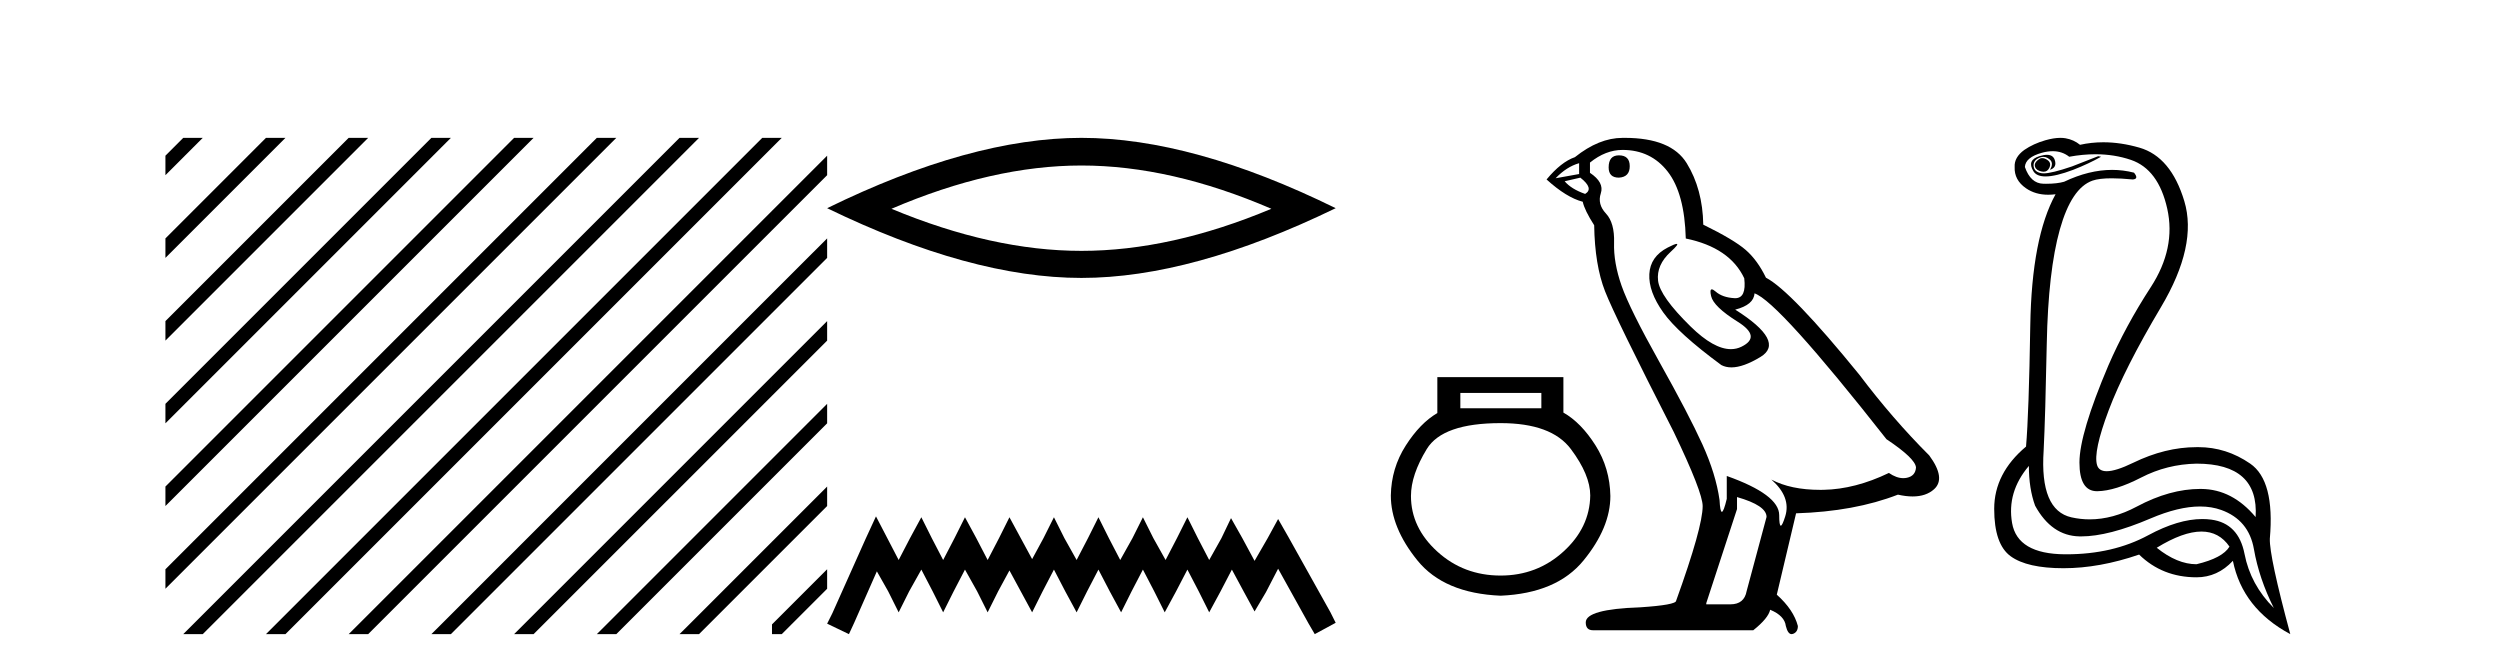
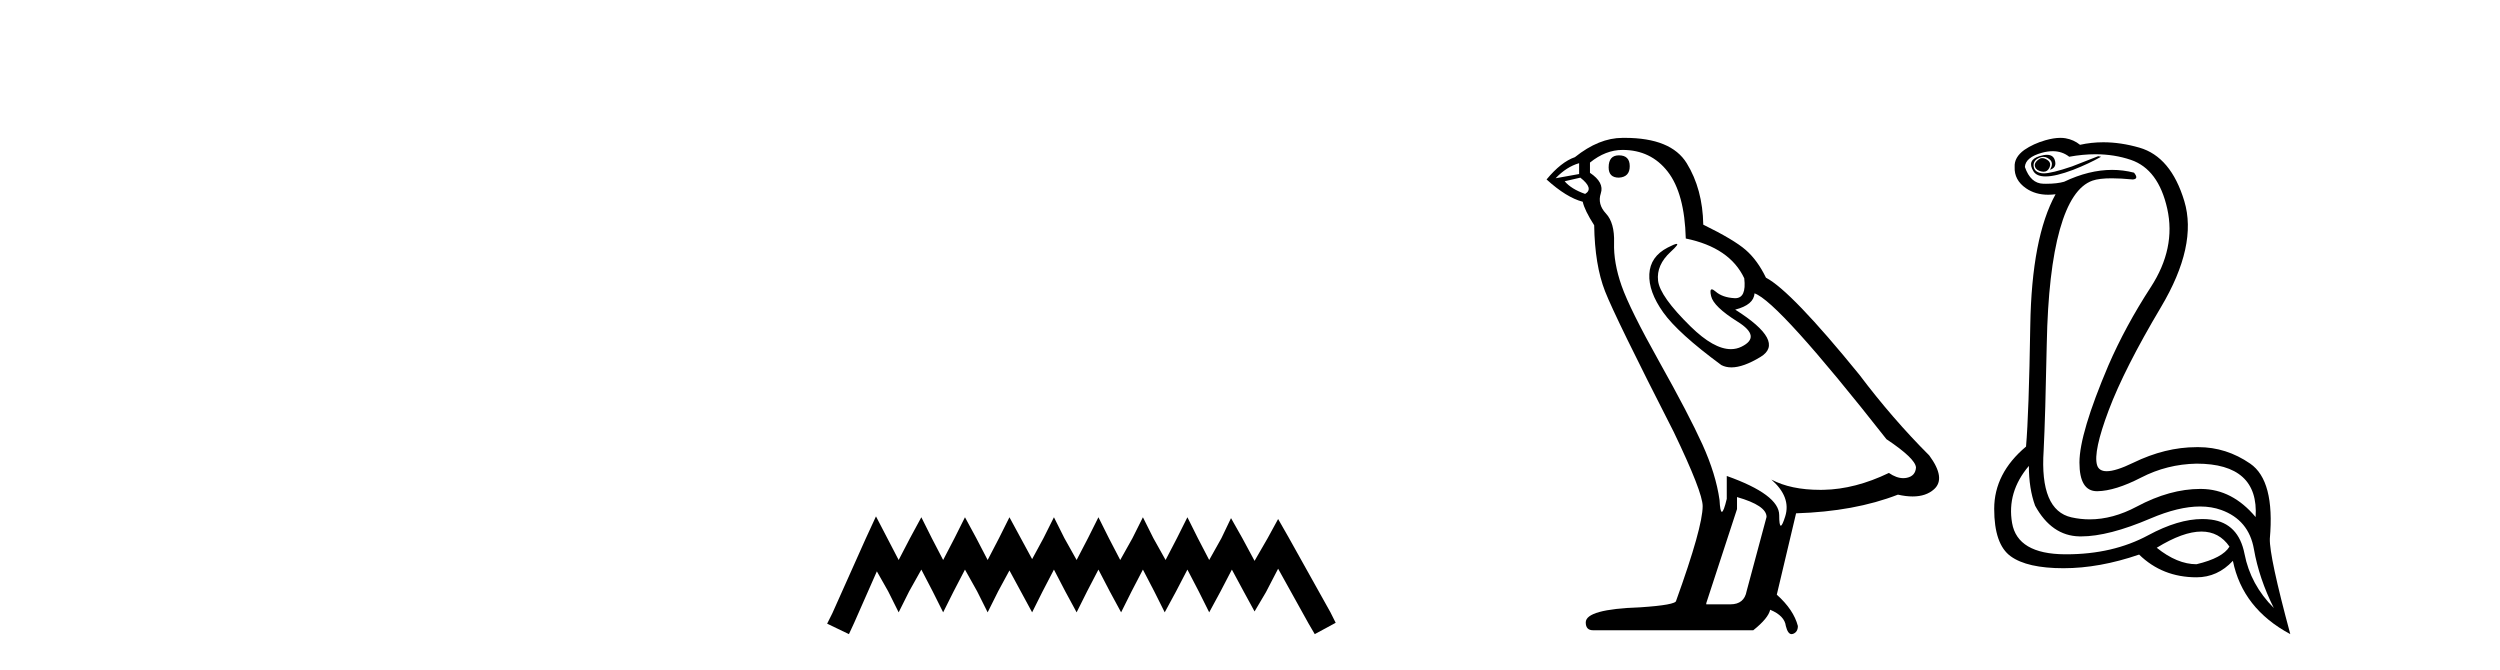
<svg xmlns="http://www.w3.org/2000/svg" width="153.0" height="41.0">
-   <path d="M 11.215 8.437 L 10.124 9.528 L 10.124 10.721 L 12.11 8.735 L 12.408 8.437 ZM 16.277 8.437 L 10.124 14.59 L 10.124 14.59 L 10.124 15.783 L 17.172 8.735 L 17.47 8.437 ZM 21.339 8.437 L 10.124 19.652 L 10.124 19.652 L 10.124 20.845 L 10.124 20.845 L 22.234 8.735 L 22.532 8.437 ZM 26.401 8.437 L 10.124 24.714 L 10.124 24.714 L 10.124 25.907 L 10.124 25.907 L 27.296 8.735 L 27.594 8.437 ZM 31.463 8.437 L 10.124 29.776 L 10.124 29.776 L 10.124 30.969 L 10.124 30.969 L 32.358 8.735 L 32.656 8.437 ZM 36.525 8.437 L 10.124 34.838 L 10.124 34.838 L 10.124 36.031 L 10.124 36.031 L 37.42 8.735 L 37.719 8.437 ZM 41.587 8.437 L 11.513 38.511 L 11.513 38.511 L 11.215 38.809 L 12.408 38.809 L 42.482 8.735 L 42.781 8.437 ZM 46.65 8.437 L 16.575 38.511 L 16.575 38.511 L 16.277 38.809 L 17.47 38.809 L 47.246 9.033 L 47.246 8.437 ZM 47.246 12.902 L 21.637 38.511 L 21.637 38.511 L 21.339 38.809 L 22.532 38.809 L 47.246 14.095 L 47.246 12.902 ZM 47.246 17.964 L 26.7 38.511 L 26.7 38.511 L 26.401 38.809 L 27.594 38.809 L 47.246 19.158 L 47.246 17.964 ZM 47.246 23.026 L 31.762 38.511 L 31.463 38.809 L 32.656 38.809 L 47.246 24.22 L 47.246 23.623 L 47.246 23.026 ZM 47.246 28.089 L 36.824 38.511 L 36.525 38.809 L 37.719 38.809 L 47.246 29.282 L 47.246 29.282 L 47.246 28.089 ZM 47.246 33.151 L 41.886 38.511 L 41.587 38.809 L 42.781 38.809 L 47.246 34.344 L 47.246 33.151 Z" style="fill:#000000;stroke:none" />
-   <path d="M 47.246 8.437 L 47.246 9.033 L 47.544 8.735 L 47.843 8.437 ZM 50.621 9.528 L 47.246 12.902 L 47.246 14.095 L 50.621 10.721 L 50.621 9.528 ZM 50.621 14.59 L 47.246 17.964 L 47.246 19.158 L 50.621 15.783 L 50.621 14.59 ZM 50.621 19.652 L 47.246 23.026 L 47.246 24.22 L 50.621 20.845 L 50.621 20.845 L 50.621 19.652 ZM 50.621 24.714 L 47.246 28.089 L 47.246 28.089 L 47.246 29.282 L 47.246 29.282 L 50.621 25.907 L 50.621 24.714 ZM 50.621 29.776 L 47.246 33.151 L 47.246 34.344 L 50.621 30.969 L 50.621 30.969 L 50.621 29.776 ZM 50.621 34.838 L 47.246 38.213 L 47.246 38.809 L 47.843 38.809 L 50.621 36.031 L 50.621 34.838 Z" style="fill:#000000;stroke:none" />
-   <path d="M 66.183 10.129 Q 71.664 10.129 77.808 12.778 Q 71.664 15.353 66.183 15.353 Q 60.738 15.353 54.557 12.778 Q 60.738 10.129 66.183 10.129 ZM 66.183 8.437 Q 59.413 8.437 50.621 12.741 Q 59.413 17.009 66.183 17.009 Q 72.952 17.009 81.744 12.741 Q 72.988 8.437 66.183 8.437 Z" style="fill:#000000;stroke:none" />
  <path d="M 53.61 31.602 L 52.97 32.99 L 50.941 37.528 L 50.621 38.169 L 51.955 38.809 L 52.276 38.115 L 53.664 34.966 L 54.358 36.193 L 54.998 37.475 L 55.639 36.193 L 56.386 34.859 L 57.08 36.193 L 57.721 37.475 L 58.362 36.193 L 59.056 34.859 L 59.803 36.193 L 60.444 37.475 L 61.084 36.193 L 61.778 34.912 L 62.472 36.193 L 63.166 37.475 L 63.807 36.193 L 64.501 34.859 L 65.195 36.193 L 65.889 37.475 L 66.53 36.193 L 67.224 34.859 L 67.918 36.193 L 68.612 37.475 L 69.252 36.193 L 69.946 34.859 L 70.64 36.193 L 71.281 37.475 L 71.975 36.193 L 72.669 34.859 L 73.363 36.193 L 74.003 37.475 L 74.697 36.193 L 75.391 34.859 L 76.139 36.247 L 76.779 37.421 L 77.473 36.247 L 78.221 34.805 L 80.089 38.169 L 80.463 38.809 L 81.744 38.115 L 81.424 37.475 L 78.861 32.884 L 78.221 31.763 L 77.58 32.937 L 76.779 34.325 L 76.032 32.937 L 75.338 31.709 L 74.751 32.937 L 74.003 34.272 L 73.309 32.937 L 72.669 31.656 L 72.028 32.937 L 71.334 34.272 L 70.587 32.937 L 69.946 31.656 L 69.306 32.937 L 68.558 34.272 L 67.864 32.937 L 67.224 31.656 L 66.583 32.937 L 65.889 34.272 L 65.142 32.937 L 64.501 31.656 L 63.86 32.937 L 63.166 34.218 L 62.472 32.937 L 61.778 31.656 L 61.138 32.937 L 60.444 34.272 L 59.75 32.937 L 59.056 31.656 L 58.415 32.937 L 57.721 34.272 L 57.027 32.937 L 56.386 31.656 L 55.692 32.937 L 54.998 34.272 L 54.304 32.937 L 53.61 31.602 Z" style="fill:#000000;stroke:none" />
-   <path d="M 94.331 24.047 L 94.331 24.986 L 89.373 24.986 L 89.373 24.047 ZM 91.837 25.895 Q 94.947 25.895 96.135 27.48 Q 97.323 29.064 97.323 30.325 Q 97.294 32.291 95.68 33.758 Q 94.067 35.224 91.837 35.224 Q 89.578 35.224 87.965 33.758 Q 86.351 32.291 86.351 30.355 Q 86.351 29.064 87.319 27.48 Q 88.287 25.895 91.837 25.895 ZM 87.965 23.079 L 87.965 25.279 Q 86.908 25.895 86.028 27.274 Q 85.148 28.653 85.119 30.325 Q 85.119 32.291 86.747 34.3 Q 88.375 36.31 91.837 36.457 Q 95.27 36.31 96.912 34.3 Q 98.555 32.291 98.555 30.355 Q 98.526 28.653 97.646 27.259 Q 96.766 25.866 95.68 25.25 L 95.68 23.079 Z" style="fill:#000000;stroke:none" />
  <path d="M 99.076 9.507 Q 98.449 9.507 98.449 10.245 Q 98.449 10.872 99.076 10.872 Q 99.74 10.835 99.74 10.171 Q 99.74 9.507 99.076 9.507 ZM 96.642 9.987 L 96.642 10.651 L 95.204 10.909 Q 95.868 10.208 96.642 9.987 ZM 96.716 10.872 Q 97.564 11.536 97.011 11.868 Q 96.163 11.573 95.757 11.093 L 96.716 10.872 ZM 99.298 9.175 Q 101.031 9.175 102.064 10.503 Q 103.097 11.831 103.17 14.597 Q 105.863 15.15 106.748 17.031 Q 106.891 18.249 106.199 18.249 Q 106.179 18.249 106.158 18.248 Q 105.42 18.211 104.996 17.843 Q 104.842 17.709 104.763 17.709 Q 104.625 17.709 104.719 18.119 Q 104.867 18.765 106.342 19.687 Q 107.817 20.609 106.582 21.217 Q 106.275 21.368 105.929 21.368 Q 104.88 21.368 103.465 19.982 Q 101.584 18.138 101.474 17.179 Q 101.363 16.22 102.248 15.408 Q 102.775 14.926 102.61 14.926 Q 102.497 14.926 102.064 15.15 Q 100.994 15.703 100.939 16.773 Q 100.884 17.843 101.787 19.115 Q 102.691 20.388 105.346 22.342 Q 105.618 22.484 105.961 22.484 Q 106.69 22.484 107.744 21.844 Q 109.293 20.904 106.195 18.949 Q 107.338 18.654 107.375 17.953 Q 108.813 18.433 115.452 26.879 Q 117.222 28.059 117.259 28.612 Q 117.222 29.129 116.706 29.239 Q 116.595 29.263 116.481 29.263 Q 116.063 29.263 115.6 28.944 Q 113.534 29.94 111.598 29.977 Q 111.496 29.979 111.396 29.979 Q 109.596 29.979 108.408 29.35 L 108.408 29.35 Q 109.625 30.42 109.256 31.6 Q 109.077 32.172 108.985 32.172 Q 108.887 32.172 108.887 31.526 Q 108.887 30.272 105.678 29.129 L 105.678 30.53 Q 105.489 31.324 105.378 31.324 Q 105.272 31.324 105.236 30.604 Q 105.014 29.018 104.185 27.192 Q 103.355 25.367 101.547 22.139 Q 99.74 18.912 99.242 17.492 Q 98.744 16.072 98.781 14.855 Q 98.818 13.638 98.283 13.066 Q 97.749 12.495 97.97 11.831 Q 98.191 11.167 97.306 10.577 L 97.306 9.95 Q 98.265 9.175 99.298 9.175 ZM 106.305 30.42 Q 108.113 30.936 108.113 31.637 L 106.895 36.173 Q 106.748 36.985 105.9 36.985 L 104.424 36.985 L 104.424 36.911 L 106.305 31.157 L 106.305 30.42 ZM 99.431 8.437 Q 99.365 8.437 99.298 8.438 Q 97.859 8.438 96.384 9.618 Q 95.536 9.913 94.65 10.983 Q 95.868 12.089 96.863 12.347 Q 96.974 12.864 97.564 13.786 Q 97.601 16.22 98.228 17.824 Q 98.855 19.429 102.433 26.436 Q 104.203 30.124 104.203 30.973 Q 104.203 32.264 102.58 36.763 Q 102.58 37.022 100.367 37.169 Q 97.048 37.28 97.048 38.091 Q 97.048 38.571 97.49 38.571 L 107.301 38.571 Q 108.223 37.833 108.334 37.317 Q 109.219 37.685 109.293 38.312 Q 109.417 38.809 109.646 38.809 Q 109.689 38.809 109.735 38.792 Q 110.03 38.681 110.03 38.312 Q 109.772 37.317 108.74 36.394 L 109.92 31.415 Q 113.497 31.305 116.153 30.272 Q 116.645 30.383 117.054 30.383 Q 117.874 30.383 118.366 29.94 Q 119.103 29.276 118.071 27.875 Q 115.821 25.625 113.792 22.932 Q 109.625 17.806 108.076 16.994 Q 107.559 15.925 106.84 15.298 Q 106.121 14.671 104.24 13.749 Q 104.203 11.573 103.226 9.987 Q 102.27 8.437 99.431 8.437 Z" style="fill:#000000;stroke:none" />
  <path d="M 124.984 9.677 Q 124.922 9.677 124.862 9.697 Q 124.445 9.941 124.549 10.219 Q 124.619 10.428 124.949 10.497 Q 125.012 10.51 125.068 10.51 Q 125.306 10.51 125.419 10.271 Q 125.558 9.975 125.314 9.801 Q 125.14 9.677 124.984 9.677 ZM 125.271 9.475 Q 125.077 9.475 124.81 9.558 Q 124.027 9.801 124.445 10.48 Q 124.641 10.798 125.19 10.798 Q 125.81 10.798 126.879 10.393 Q 127.853 10.01 128.584 9.593 L 128.41 9.558 L 126.81 10.184 Q 125.562 10.61 125.073 10.61 Q 125.003 10.61 124.949 10.601 Q 124.514 10.532 124.462 10.201 Q 124.41 9.871 124.723 9.697 Q 124.897 9.601 125.055 9.601 Q 125.181 9.601 125.297 9.662 Q 125.558 9.801 125.575 9.993 Q 125.593 10.184 125.453 10.393 Q 125.906 10.254 125.749 9.784 Q 125.646 9.475 125.271 9.475 ZM 125.626 9.253 Q 126.205 9.253 126.636 9.593 Q 127.471 9.44 128.242 9.44 Q 129.398 9.44 130.41 9.784 Q 132.097 10.358 132.636 12.775 Q 133.175 15.193 131.627 17.575 Q 130.079 19.958 129.036 22.358 Q 127.262 26.531 127.262 28.305 Q 127.262 30.062 128.337 30.062 Q 128.347 30.062 128.358 30.062 Q 129.453 30.044 131.036 29.227 Q 132.618 28.41 134.427 28.375 Q 138.253 28.375 138.044 31.644 Q 136.618 29.94 134.723 29.923 Q 134.693 29.922 134.663 29.922 Q 132.795 29.922 130.775 31.001 Q 129.306 31.785 127.89 31.785 Q 127.328 31.785 126.775 31.662 Q 124.827 31.227 125.071 27.575 Q 125.175 25.488 125.262 21.036 Q 125.349 16.584 126.062 14.045 Q 126.775 11.506 128.062 11.054 Q 128.468 10.912 129.241 10.912 Q 129.792 10.912 130.532 10.984 Q 130.914 10.949 130.601 10.567 Q 129.943 10.397 129.26 10.397 Q 127.847 10.397 126.323 11.123 Q 125.89 11.247 125.224 11.247 Q 125.14 11.247 125.053 11.245 Q 124.271 11.228 123.923 10.219 Q 123.958 9.628 124.967 9.349 Q 125.317 9.253 125.626 9.253 ZM 134.728 32.531 Q 135.813 32.531 136.444 33.453 Q 136.027 34.149 134.427 34.531 Q 133.245 34.531 131.992 33.523 Q 133.604 32.531 134.728 32.531 ZM 124.167 28.514 Q 124.167 29.905 124.549 30.949 Q 125.558 32.792 127.262 32.827 Q 127.313 32.828 127.365 32.828 Q 129.045 32.828 131.61 31.731 Q 133.328 30.997 134.642 30.997 Q 135.35 30.997 135.94 31.21 Q 137.627 31.818 137.94 33.609 Q 138.253 35.401 139.157 37.209 Q 137.731 35.783 137.366 33.905 Q 137.001 32.027 135.331 31.801 Q 135.063 31.765 134.782 31.765 Q 133.31 31.765 131.471 32.757 Q 129.311 33.923 126.459 33.923 Q 126.417 33.923 126.375 33.923 Q 123.471 33.905 123.14 32.01 Q 122.81 30.114 124.167 28.514 ZM 126.094 8.437 Q 125.691 8.437 125.175 8.584 Q 124.445 8.793 123.888 9.175 Q 123.262 9.628 123.297 10.219 Q 123.262 11.019 123.993 11.523 Q 124.565 11.918 125.351 11.918 Q 125.568 11.918 125.801 11.888 L 125.801 11.888 Q 124.34 14.532 124.253 19.923 Q 124.167 25.314 123.993 27.331 Q 122.045 28.966 122.045 31.14 Q 122.045 33.314 123.054 34.044 Q 124.062 34.775 126.288 34.775 Q 128.479 34.775 130.914 33.94 Q 132.34 35.331 134.427 35.331 Q 135.714 35.331 136.653 34.322 Q 137.244 37.244 140.166 38.809 Q 138.879 34.044 138.914 32.966 Q 139.227 29.418 137.714 28.375 Q 136.25 27.365 134.541 27.365 Q 134.484 27.365 134.427 27.366 Q 132.514 27.366 130.549 28.323 Q 129.489 28.838 128.93 28.838 Q 128.453 28.838 128.34 28.462 Q 128.097 27.644 129.053 25.105 Q 130.01 22.566 132.253 18.793 Q 134.497 15.019 133.679 12.306 Q 132.862 9.593 130.932 9.036 Q 129.788 8.707 128.723 8.707 Q 127.991 8.707 127.297 8.862 Q 126.914 8.549 126.41 8.462 Q 126.262 8.437 126.094 8.437 Z" style="fill:#000000;stroke:none" />
</svg>